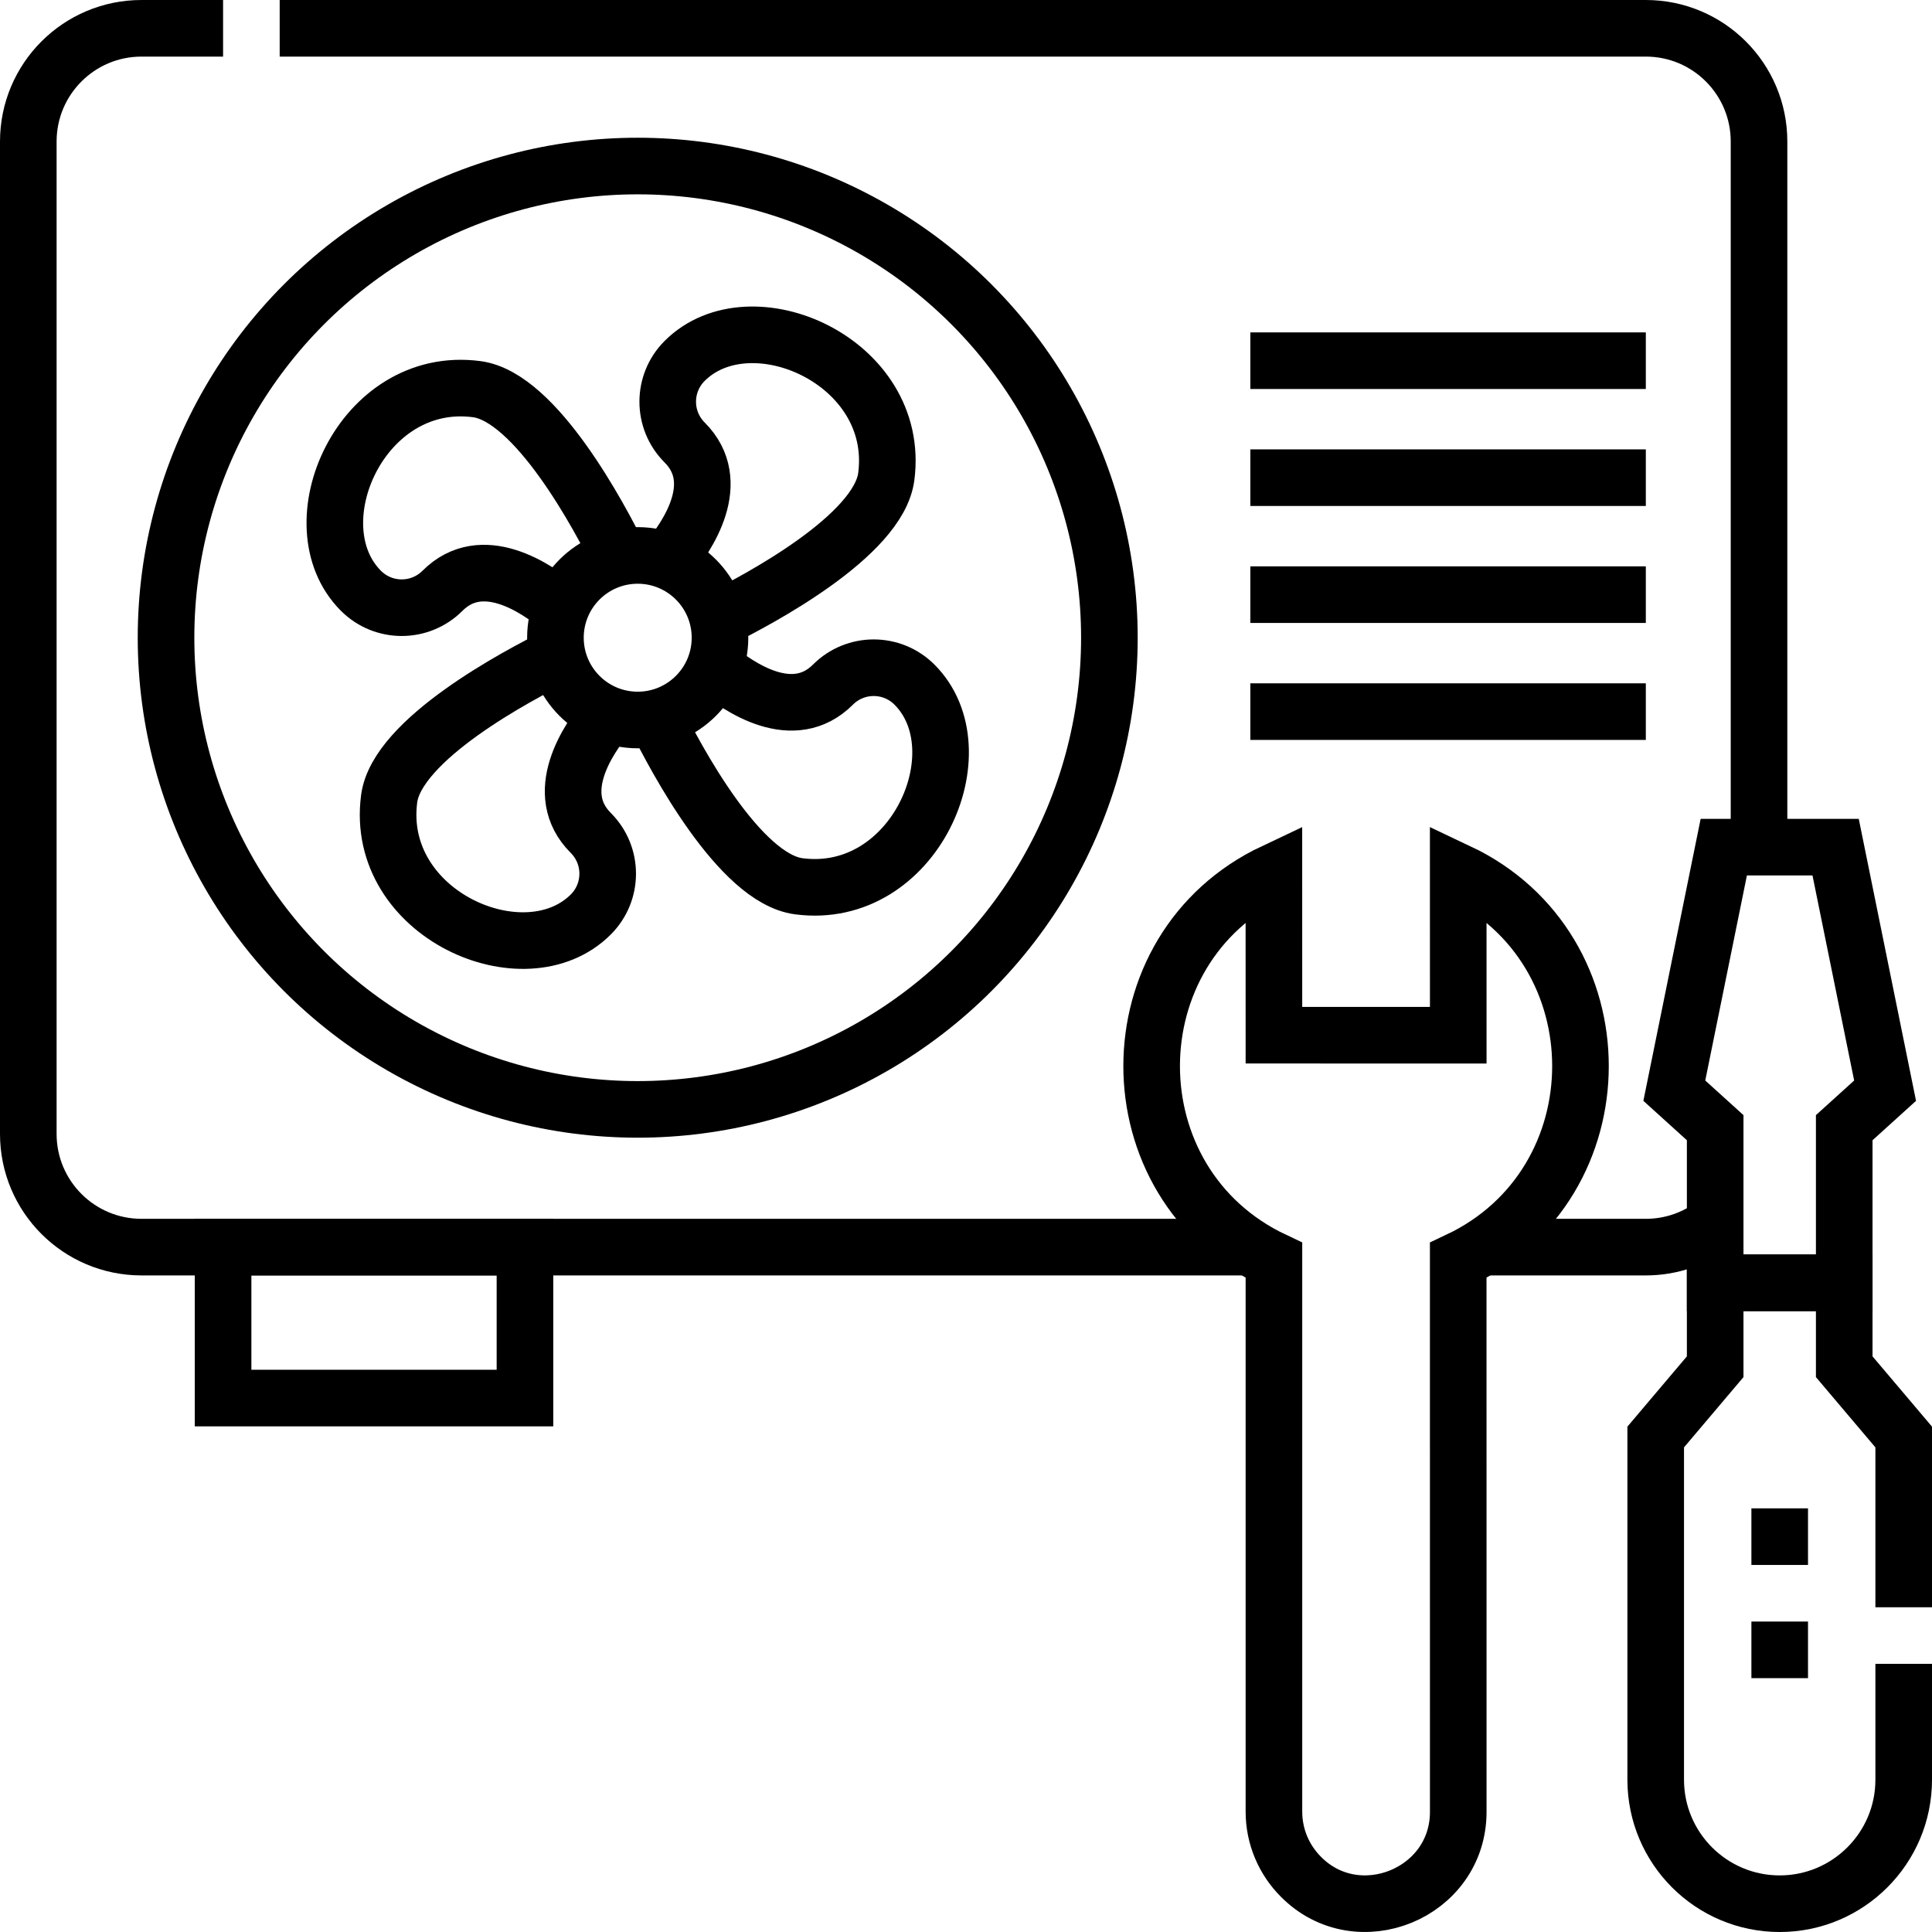
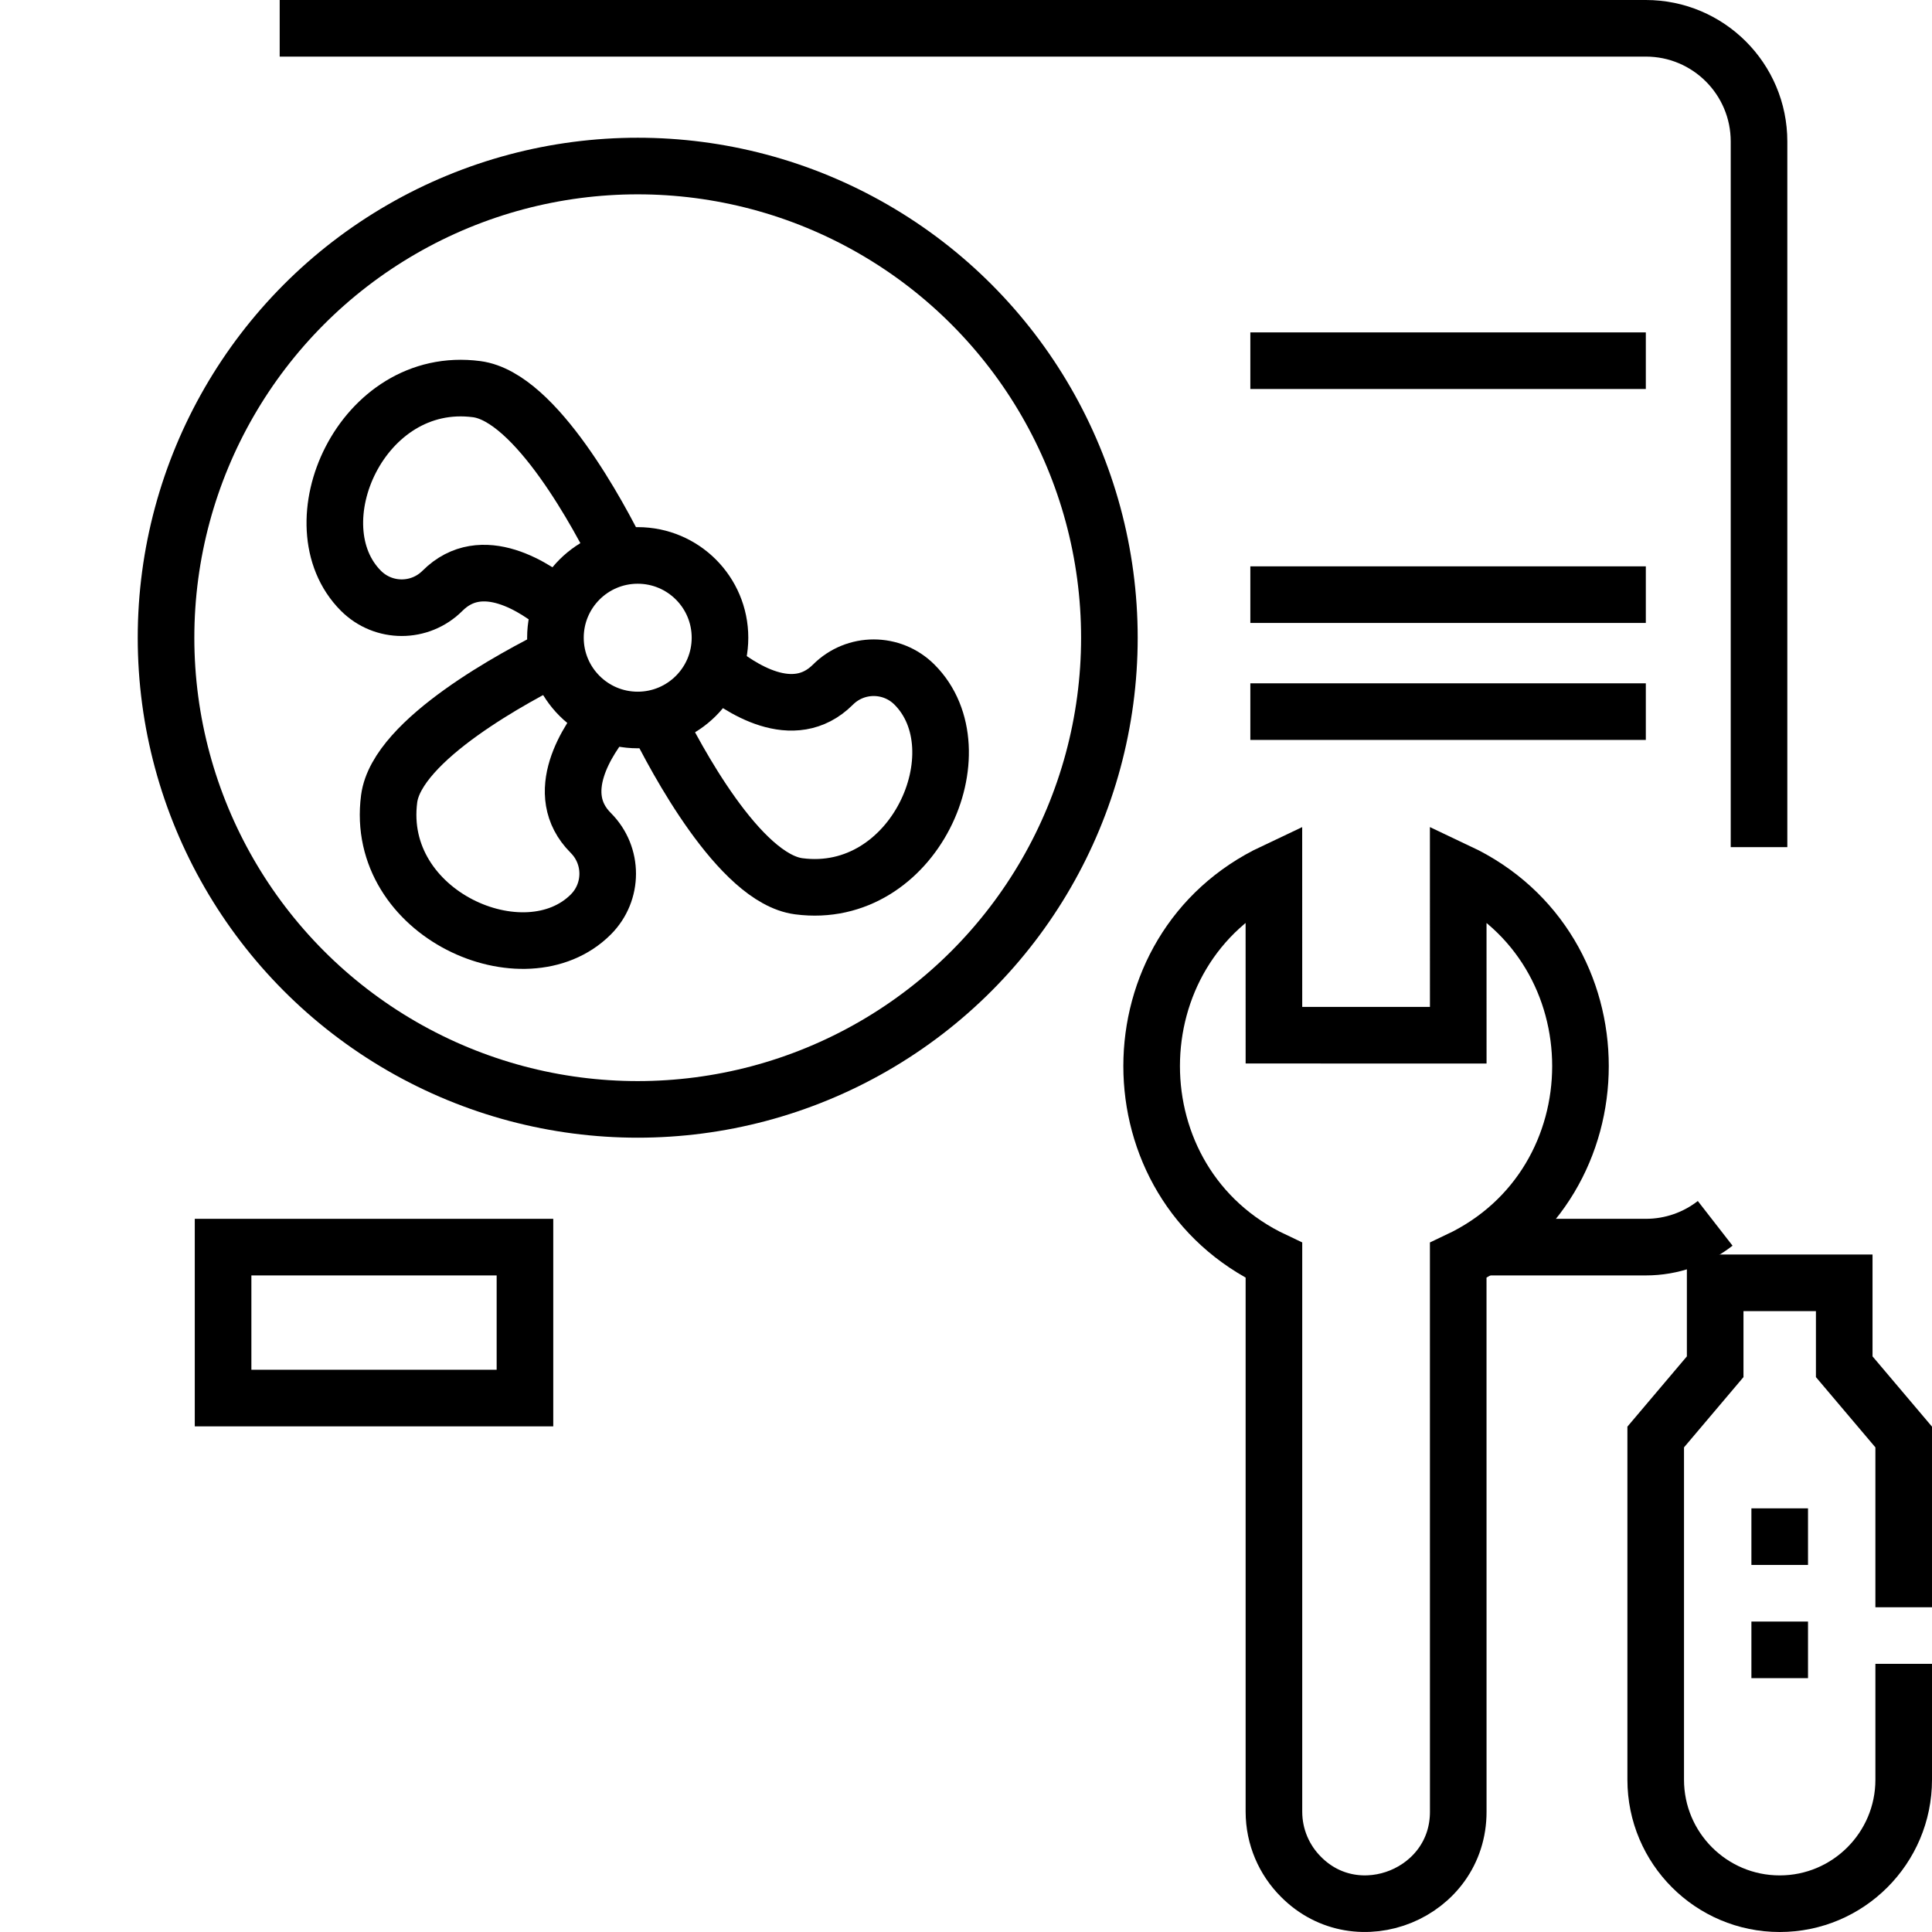
<svg xmlns="http://www.w3.org/2000/svg" version="1.1" id="Layer_1" x="0px" y="0px" viewBox="0 0 512 512" style="enable-background:new 0 0 512 512;" xml:space="preserve">
  <g>
    <g>
      <path style="fill:none;stroke:#000000;stroke-width:15;stroke-miterlimit:10;" d="M74.12,7.5h362.04c16.57,0,30,13.43,30,30v187" />
-       <path style="fill:none;stroke:#000000;stroke-width:15;stroke-miterlimit:10;" d="M59.12,7.5H37.5c-16.57,0-30,13.43-30,30v263&#10;&#09;&#09;&#09;c0,16.57,13.43,30,30,30h293.73" />
      <path style="fill:none;stroke:#000000;stroke-width:15;stroke-miterlimit:10;" d="M392.84,330.5h43.32c6.92,0,13.3-2.35,18.38-6.3&#10;&#09;&#09;&#09;" />
      <circle style="fill:none;stroke:#000000;stroke-width:15;stroke-miterlimit:10;" cx="169" cy="169" r="125" />
-       <polygon style="fill:none;stroke:#000000;stroke-width:15;stroke-miterlimit:10;" points="456.821,224.5 486.459,224.5 &#10;&#09;&#09;&#09;499.569,289.042 488.739,298.847 488.739,339.957 454.541,339.957 454.541,298.847 443.712,289.042 &#09;&#09;" />
      <path style="fill:none;stroke:#000000;stroke-width:15;stroke-miterlimit:10;" d="M504.5,440.94v30.7&#10;&#09;&#09;&#09;c0,9.07-3.68,17.28-9.63,23.23c-5.95,5.95-14.16,9.63-23.23,9.63c-18.15,0-32.86-14.72-32.86-32.86v-90.82l15.76-18.62v-22.24&#10;&#09;&#09;&#09;h34.2v22.24l15.76,18.62v45.12" />
      <path style="fill:none;stroke:#000000;stroke-width:15;stroke-miterlimit:10;" d="M337.605,480.098&#10;&#09;&#09;&#09;c0,6.732,2.736,12.848,7.149,17.261c15.072,15.263,41.75,4.448,41.698-17.261l-0.009-146.081&#10;&#09;&#09;&#09;c43.183-20.38,43.218-82.587,0-102.993l0.009,43.322l-48.847-0.009l-0.009-43.313c-43.183,20.388-43.209,82.587,0.009,102.985&#10;&#09;&#09;&#09;V480.098z" />
      <g>
-         <path style="fill:none;stroke:#000000;stroke-width:15;stroke-miterlimit:10;" d="M190.264,164.21&#10;&#09;&#09;&#09;&#09;c10.643-5.24,42.543-22.18,44.607-37.887c4.015-30.59-35.978-48.128-53.439-30.668c-5.966,5.966-5.973,15.63,0,21.603&#10;&#09;&#09;&#09;&#09;c10.453,10.453,0.951,24.702-4.656,31.372" />
        <path style="fill:none;stroke:#000000;stroke-width:15;stroke-miterlimit:10;" d="M164.21,147.736&#10;&#09;&#09;&#09;&#09;c-5.24-10.643-22.18-42.543-37.887-44.607c-30.59-4.015-48.128,35.978-30.668,53.439c5.966,5.966,15.63,5.973,21.603,0&#10;&#09;&#09;&#09;&#09;c10.453-10.453,24.702-0.951,31.372,4.656" />
        <path style="fill:none;stroke:#000000;stroke-width:15;stroke-miterlimit:10;" d="M161.224,189.37&#10;&#09;&#09;&#09;&#09;c-5.607,6.67-15.108,20.919-4.656,31.372c5.973,5.973,5.966,15.637,0,21.603c-17.461,17.461-57.454-0.077-53.439-30.668&#10;&#09;&#09;&#09;&#09;c2.064-15.707,33.964-32.647,44.607-37.887" />
        <path style="fill:none;stroke:#000000;stroke-width:15;stroke-miterlimit:10;" d="M189.37,176.776&#10;&#09;&#09;&#09;&#09;c6.67,5.607,20.919,15.108,31.372,4.656c5.973-5.973,15.637-5.966,21.603,0c17.461,17.461-0.077,57.454-30.668,53.439&#10;&#09;&#09;&#09;&#09;c-15.707-2.064-32.647-33.964-37.887-44.607" />
        <circle style="fill:none;stroke:#000000;stroke-width:15;stroke-miterlimit:10;" cx="169" cy="169" r="21.805" />
      </g>
      <line style="fill:none;stroke:#000000;stroke-width:15;stroke-miterlimit:10;" x1="331.353" y1="95.588" x2="436.16" y2="95.588" />
-       <line style="fill:none;stroke:#000000;stroke-width:15;stroke-miterlimit:10;" x1="331.353" y1="126.588" x2="436.16" y2="126.588" />
      <line style="fill:none;stroke:#000000;stroke-width:15;stroke-miterlimit:10;" x1="331.353" y1="157.588" x2="436.16" y2="157.588" />
      <line style="fill:none;stroke:#000000;stroke-width:15;stroke-miterlimit:10;" x1="331.353" y1="188.588" x2="436.16" y2="188.588" />
      <rect x="59.118" y="330.5" style="fill:none;stroke:#000000;stroke-width:15;stroke-miterlimit:10;" width="80" height="40" />
    </g>
    <g>
      <line style="fill:none;stroke:#000000;stroke-width:15;stroke-miterlimit:10;" x1="471.641" y1="399.728" x2="471.641" y2="414.728" />
      <line style="fill:none;stroke:#000000;stroke-width:15;stroke-miterlimit:10;" x1="471.641" y1="429.728" x2="471.641" y2="444.728" />
    </g>
  </g>
  <g>
</g>
  <g>
</g>
  <g>
</g>
  <g>
</g>
  <g>
</g>
  <g>
</g>
  <g>
</g>
  <g>
</g>
  <g>
</g>
  <g>
</g>
  <g>
</g>
  <g>
</g>
  <g>
</g>
  <g>
</g>
  <g>
</g>
</svg>